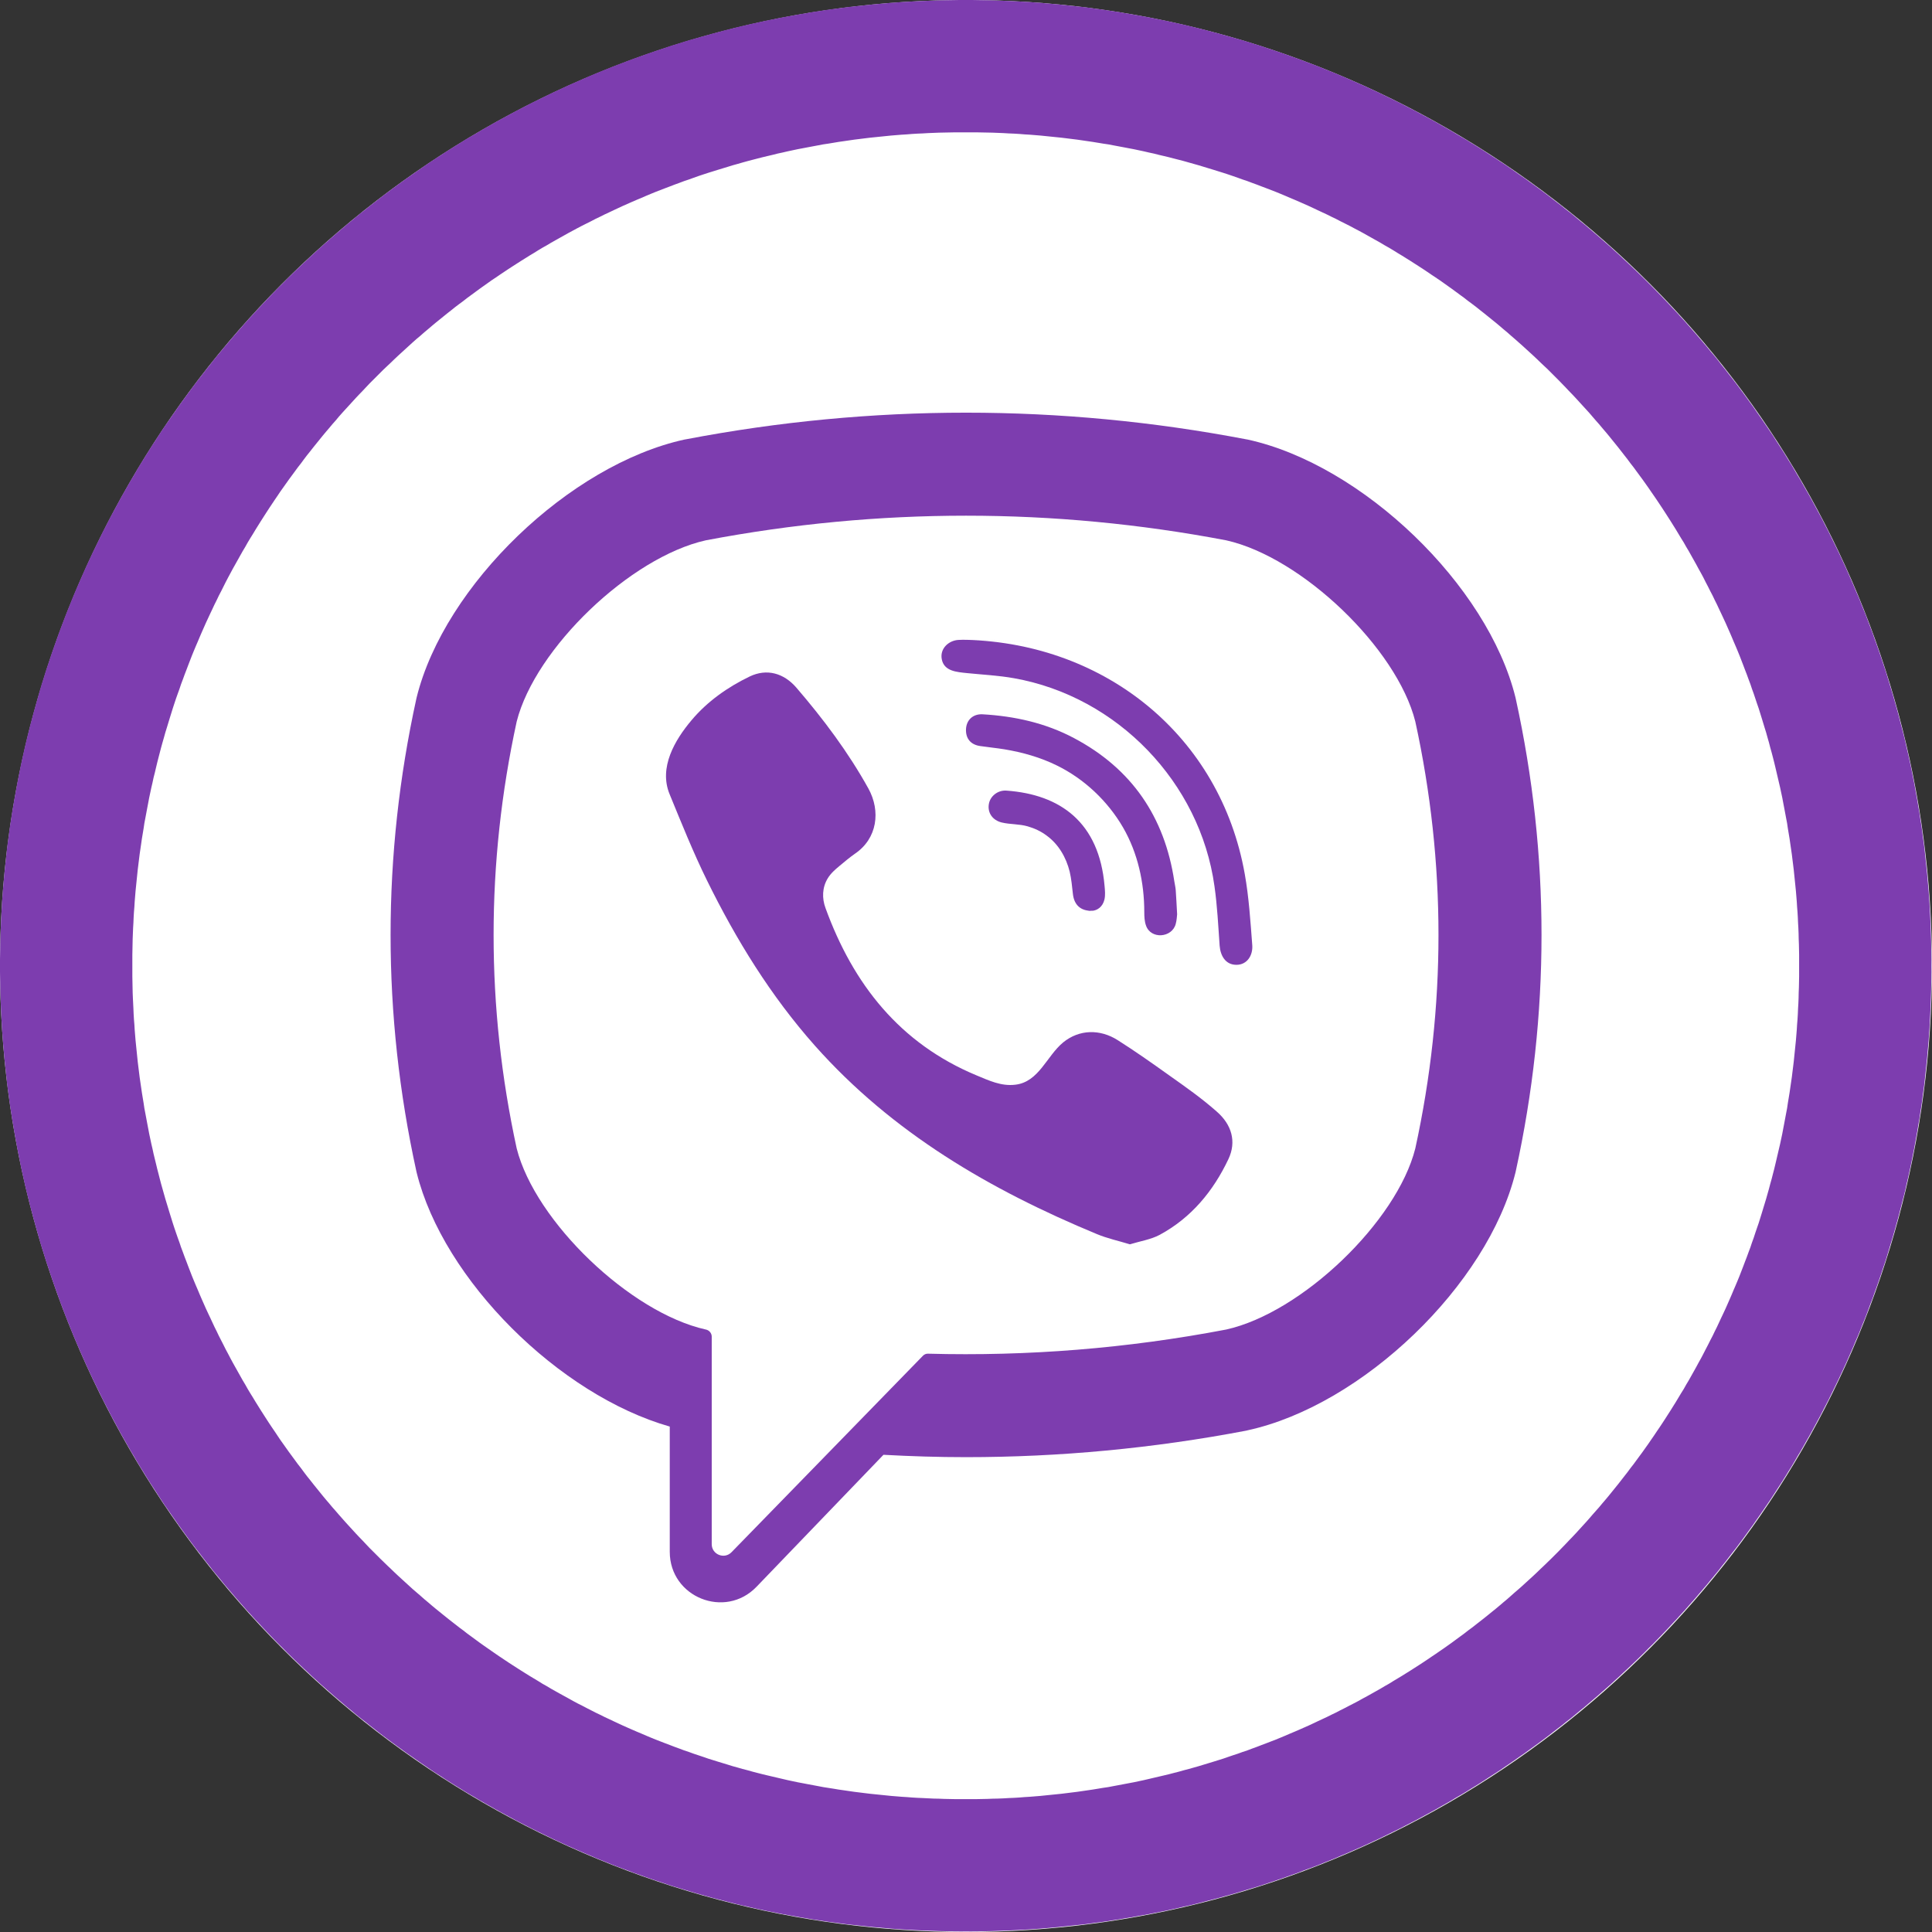
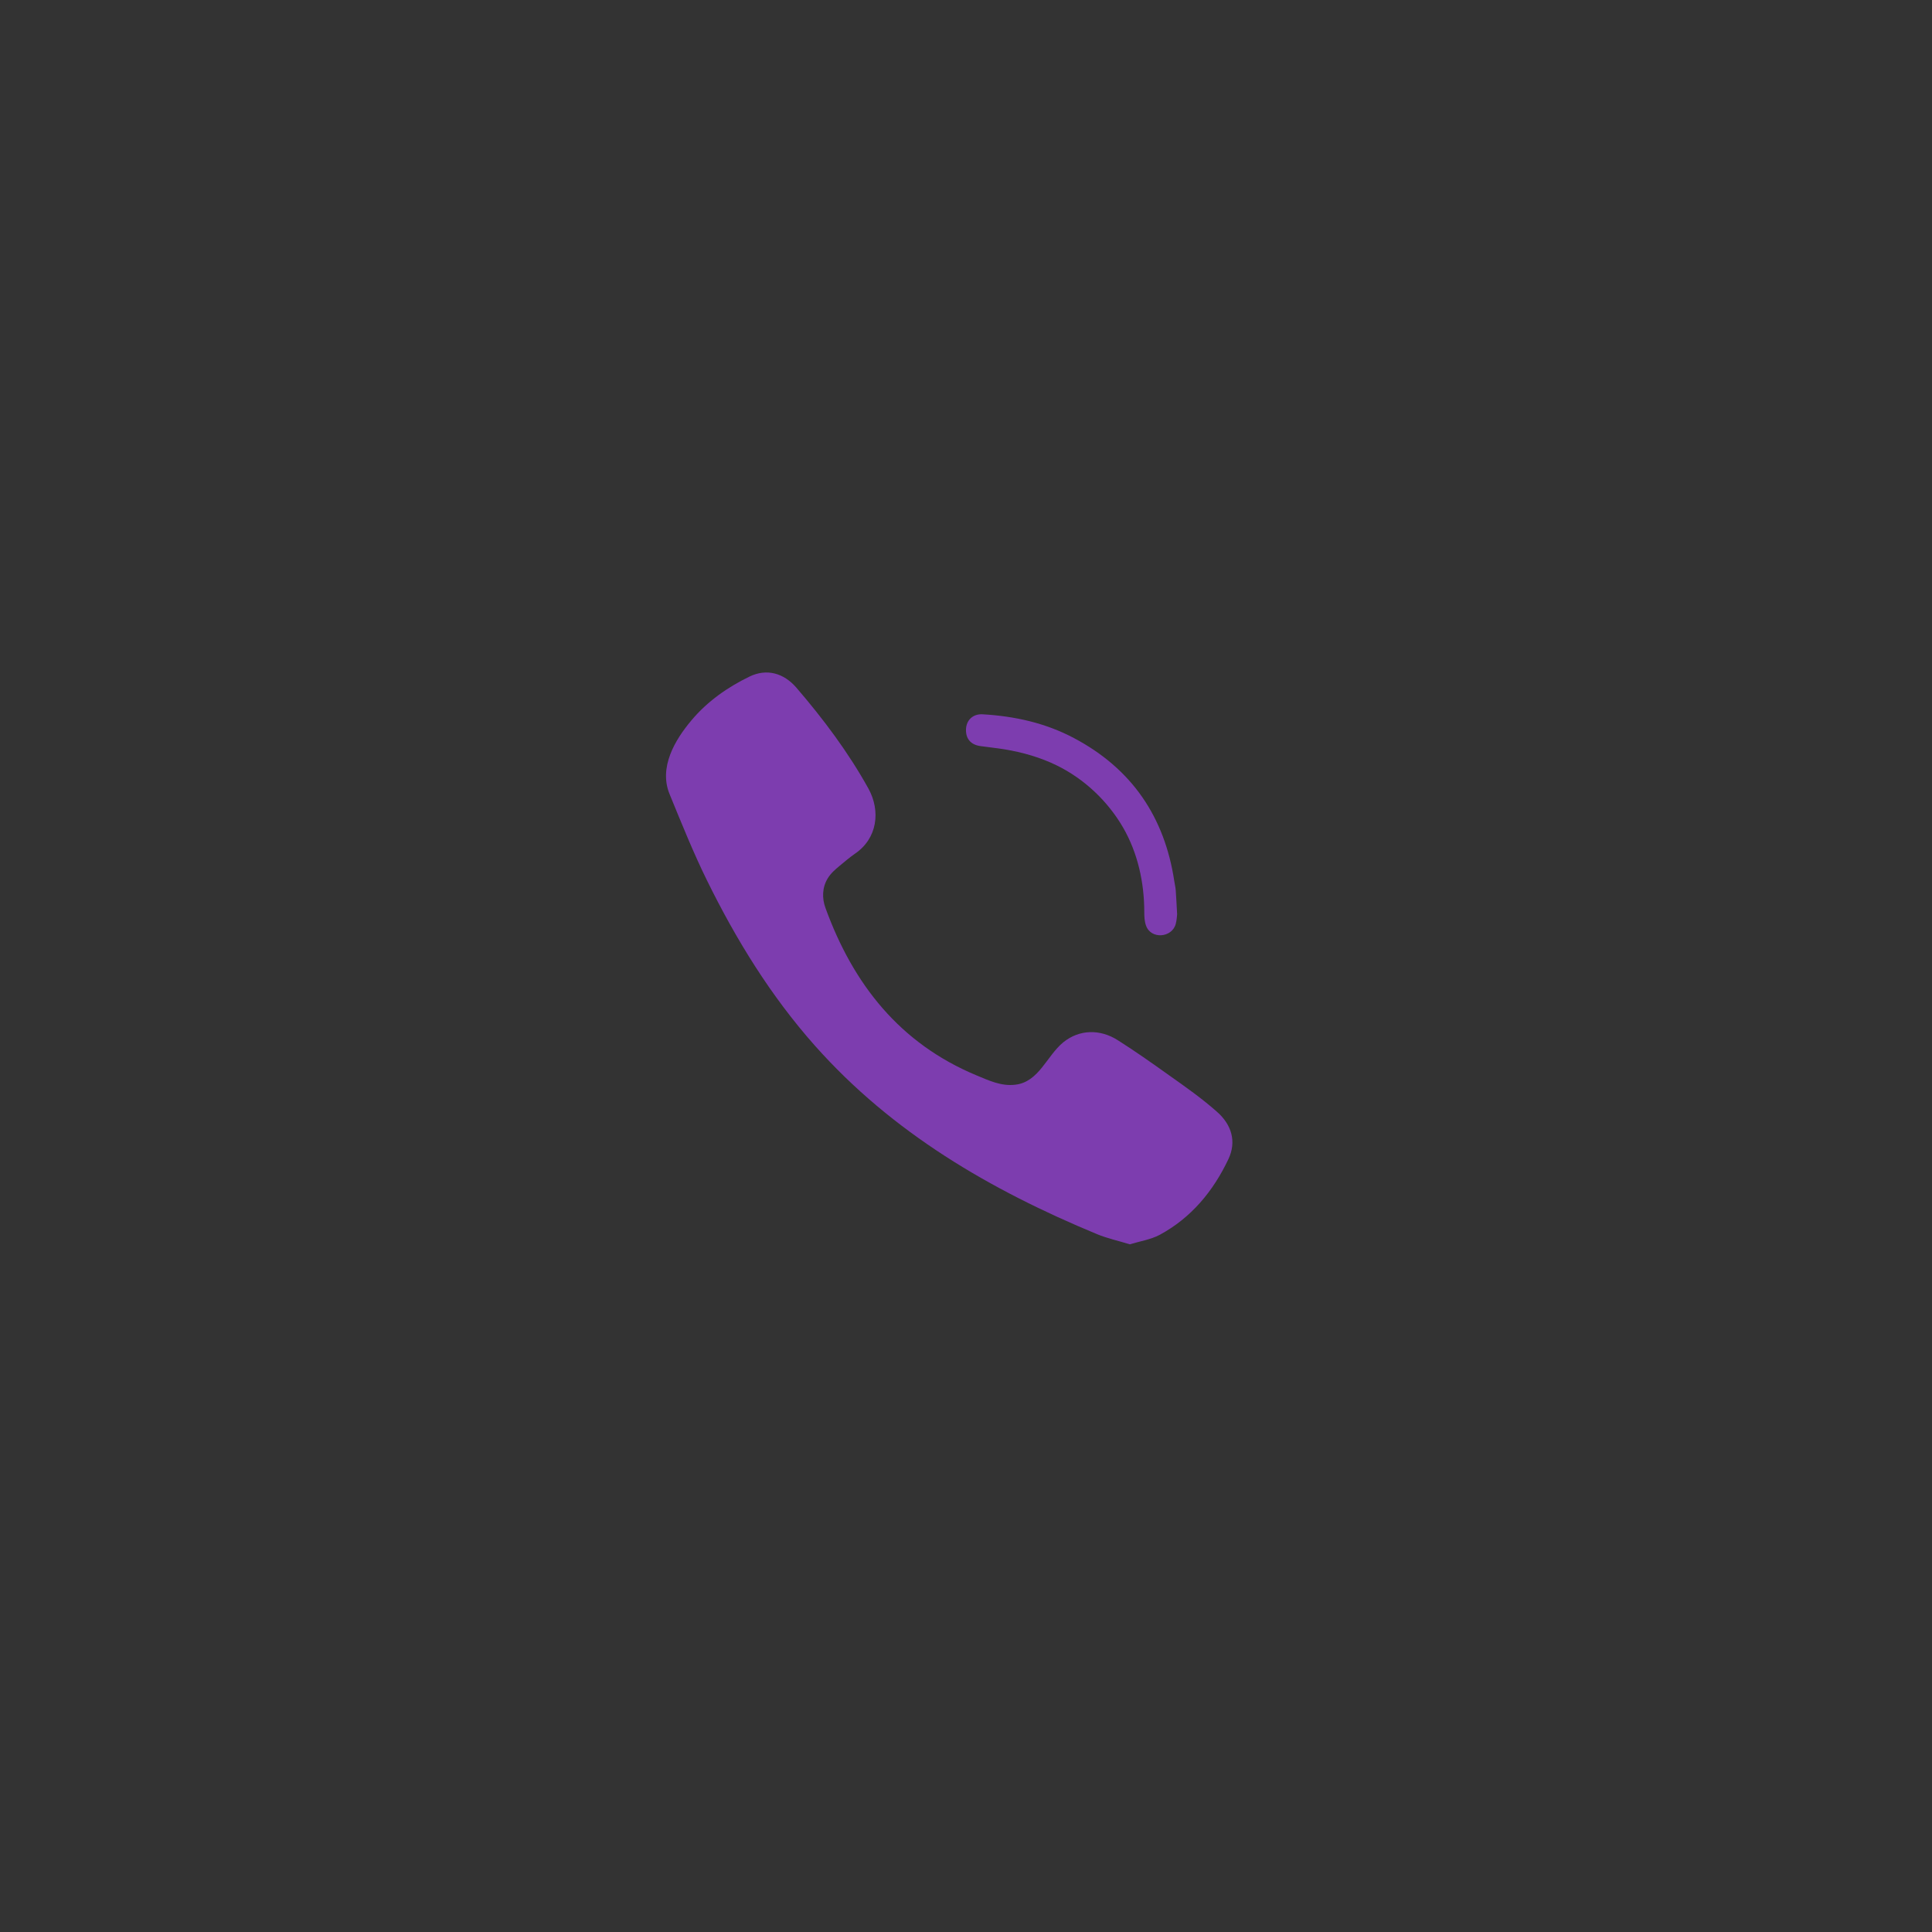
<svg xmlns="http://www.w3.org/2000/svg" width="18" height="18" viewBox="0 0 18 18" fill="none">
  <rect x="0" y="0" width="18" height="18" fill="#333333" stroke="none" />
-   <circle cx="9" cy="9" r="9" fill="white" />
-   <path fill-rule="evenodd" clip-rule="evenodd" d="M9.056 0L9.114 0.001L9.172 0.002L9.229 0.003L9.287 0.005L9.345 0.007L9.403 0.009L9.518 0.015L9.575 0.018L9.632 0.022L9.689 0.026L9.746 0.031L9.803 0.036L9.86 0.041L9.917 0.047L9.973 0.053L10.03 0.059L10.087 0.065L10.143 0.072L10.199 0.08L10.255 0.087L10.311 0.095L10.367 0.104L10.423 0.112L10.478 0.122L10.534 0.131L10.589 0.141L10.645 0.151L10.7 0.161L10.755 0.172L10.81 0.183L10.865 0.194L10.919 0.206L10.974 0.218L11.028 0.23L11.083 0.243L11.137 0.256L11.191 0.27L11.245 0.283L11.299 0.298L11.353 0.312L11.406 0.327L11.46 0.342L11.513 0.357L11.566 0.372L11.619 0.388L11.672 0.405L11.725 0.421L11.777 0.438L11.83 0.456L11.882 0.473L11.934 0.491L11.986 0.509L12.038 0.528L12.09 0.546L12.193 0.585L12.244 0.604L12.295 0.624L12.346 0.645L12.397 0.665L12.448 0.686L12.498 0.707L12.549 0.729L12.599 0.751L12.649 0.773L12.699 0.795L12.749 0.818L12.848 0.864L12.946 0.912L12.995 0.936L13.044 0.96L13.092 0.985L13.14 1.01L13.189 1.035L13.237 1.061L13.285 1.087L13.333 1.113L13.38 1.139L13.427 1.166L13.522 1.22L13.568 1.248L13.662 1.303L13.708 1.332L13.754 1.36L13.8 1.389L13.891 1.448L13.936 1.477L14.027 1.537L14.116 1.599L14.16 1.63L14.205 1.661L14.292 1.724L14.336 1.756L14.379 1.788L14.423 1.821L14.465 1.854L14.508 1.887L14.551 1.92L14.593 1.954L14.636 1.987L14.677 2.021L14.719 2.056L14.761 2.09L14.802 2.125L14.843 2.16L14.884 2.195L14.925 2.231L14.965 2.266L15.006 2.302L15.046 2.339L15.086 2.375L15.125 2.412L15.165 2.449L15.204 2.486L15.243 2.523L15.282 2.561L15.32 2.598L15.397 2.675L15.434 2.713L15.472 2.752L15.509 2.791L15.546 2.83L15.583 2.87L15.62 2.909L15.656 2.949L15.693 2.989L15.729 3.03L15.764 3.07L15.8 3.111L15.835 3.152L15.87 3.193L15.905 3.234L15.939 3.276L15.974 3.317L16.008 3.359L16.041 3.402L16.075 3.444L16.108 3.487L16.141 3.529L16.174 3.572L16.207 3.616L16.239 3.659L16.271 3.703L16.334 3.79L16.365 3.835L16.396 3.879L16.457 3.968L16.518 4.058L16.547 4.104L16.606 4.195L16.635 4.241L16.663 4.287L16.692 4.333L16.747 4.427L16.775 4.473L16.829 4.568L16.856 4.615L16.882 4.662L16.908 4.71L16.934 4.758L16.96 4.806L16.985 4.854L17.01 4.903L17.035 4.951L17.059 5L17.083 5.049L17.131 5.147L17.177 5.246L17.2 5.296L17.222 5.346L17.244 5.396L17.266 5.446L17.287 5.497L17.309 5.547L17.33 5.598L17.35 5.649L17.371 5.7L17.391 5.751L17.41 5.802L17.449 5.905L17.467 5.957L17.486 6.009L17.504 6.061L17.522 6.113L17.539 6.165L17.557 6.218L17.574 6.27L17.59 6.323L17.606 6.376L17.622 6.429L17.638 6.482L17.653 6.535L17.668 6.589L17.683 6.642L17.697 6.696L17.711 6.75L17.725 6.804L17.739 6.858L17.752 6.912L17.764 6.967L17.777 7.021L17.789 7.076L17.801 7.13L17.812 7.185L17.823 7.24L17.834 7.295L17.844 7.35L17.854 7.406L17.864 7.461L17.873 7.517L17.883 7.572L17.891 7.628L17.9 7.684L17.908 7.74L17.915 7.796L17.923 7.852L17.93 7.908L17.936 7.965L17.942 8.022L17.948 8.078L17.954 8.135L17.959 8.192L17.964 8.249L17.969 8.306L17.973 8.363L17.977 8.42L17.98 8.477L17.986 8.592L17.988 8.65L17.99 8.708L17.992 8.766L17.993 8.823L17.994 8.881L17.995 8.939V8.997V9.056L17.994 9.114L17.993 9.172L17.992 9.229L17.99 9.287L17.988 9.345L17.986 9.403L17.983 9.46L17.98 9.518L17.977 9.575L17.973 9.632L17.969 9.689L17.964 9.746L17.959 9.803L17.954 9.86L17.948 9.917L17.942 9.973L17.936 10.03L17.93 10.087L17.923 10.143L17.915 10.199L17.908 10.255L17.9 10.311L17.891 10.367L17.883 10.423L17.873 10.478L17.864 10.534L17.854 10.589L17.844 10.645L17.834 10.7L17.823 10.755L17.812 10.81L17.801 10.865L17.789 10.919L17.777 10.974L17.764 11.028L17.752 11.083L17.739 11.137L17.725 11.191L17.711 11.245L17.697 11.299L17.683 11.353L17.668 11.406L17.653 11.46L17.638 11.513L17.622 11.566L17.606 11.619L17.59 11.672L17.574 11.725L17.557 11.777L17.539 11.83L17.522 11.882L17.504 11.934L17.486 11.986L17.467 12.038L17.449 12.09L17.429 12.141L17.41 12.193L17.391 12.244L17.371 12.295L17.35 12.346L17.33 12.397L17.309 12.448L17.287 12.498L17.266 12.549L17.244 12.599L17.222 12.649L17.2 12.699L17.177 12.749L17.154 12.798L17.131 12.848L17.107 12.897L17.083 12.946L17.059 12.995L17.035 13.044L17.01 13.092L16.985 13.14L16.96 13.189L16.934 13.237L16.908 13.285L16.882 13.333L16.856 13.38L16.829 13.427L16.802 13.475L16.775 13.522L16.747 13.568L16.72 13.615L16.692 13.662L16.663 13.708L16.635 13.754L16.606 13.8L16.577 13.845L16.547 13.891L16.518 13.936L16.488 13.982L16.457 14.027L16.427 14.071L16.396 14.116L16.365 14.16L16.334 14.205L16.302 14.249L16.271 14.292L16.239 14.336L16.207 14.379L16.174 14.423L16.141 14.465L16.108 14.508L16.075 14.551L16.041 14.593L16.008 14.636L15.974 14.677L15.939 14.719L15.905 14.761L15.87 14.802L15.835 14.843L15.8 14.884L15.764 14.925L15.729 14.965L15.693 15.006L15.656 15.046L15.62 15.086L15.583 15.125L15.546 15.165L15.509 15.204L15.472 15.243L15.434 15.282L15.397 15.32L15.358 15.358L15.32 15.397L15.282 15.434L15.243 15.472L15.204 15.509L15.165 15.546L15.125 15.583L15.086 15.62L15.046 15.656L15.006 15.693L14.965 15.729L14.925 15.764L14.884 15.8L14.843 15.835L14.802 15.87L14.761 15.905L14.719 15.939L14.677 15.974L14.636 16.008L14.593 16.041L14.551 16.075L14.508 16.108L14.465 16.141L14.423 16.174L14.379 16.207L14.336 16.239L14.292 16.271L14.249 16.302L14.205 16.334L14.16 16.365L14.116 16.396L14.071 16.427L14.027 16.457L13.982 16.488L13.936 16.518L13.891 16.547L13.845 16.577L13.8 16.606L13.754 16.635L13.708 16.663L13.662 16.692L13.615 16.72L13.568 16.747L13.522 16.775L13.475 16.802L13.427 16.829L13.38 16.856L13.333 16.882L13.285 16.908L13.237 16.934L13.189 16.96L13.14 16.985L13.092 17.01L13.044 17.035L12.995 17.059L12.946 17.083L12.897 17.107L12.848 17.131L12.798 17.154L12.749 17.177L12.699 17.2L12.649 17.222L12.599 17.244L12.549 17.266L12.498 17.287L12.448 17.309L12.397 17.33L12.346 17.35L12.295 17.371L12.244 17.391L12.193 17.41L12.141 17.429L12.09 17.449L12.038 17.467L11.986 17.486L11.934 17.504L11.882 17.522L11.83 17.539L11.777 17.557L11.725 17.574L11.672 17.59L11.619 17.606L11.566 17.622L11.513 17.638L11.46 17.653L11.406 17.668L11.353 17.683L11.299 17.697L11.245 17.711L11.191 17.725L11.137 17.739L11.083 17.752L11.028 17.764L10.974 17.777L10.919 17.789L10.865 17.801L10.81 17.812L10.755 17.823L10.7 17.834L10.645 17.844L10.589 17.854L10.534 17.864L10.478 17.873L10.423 17.883L10.367 17.891L10.311 17.9L10.255 17.908L10.199 17.915L10.143 17.923L10.087 17.93L10.03 17.936L9.973 17.942L9.917 17.948L9.86 17.954L9.803 17.959L9.746 17.964L9.689 17.969L9.632 17.973L9.575 17.977L9.518 17.98L9.46 17.983L9.403 17.986L9.345 17.988L9.287 17.99L9.229 17.992L9.172 17.993L9.114 17.994L9.056 17.995H8.997H8.939L8.881 17.994L8.823 17.993L8.766 17.992L8.708 17.99L8.65 17.988L8.592 17.986L8.535 17.983L8.477 17.98L8.42 17.977L8.363 17.973L8.306 17.969L8.249 17.964L8.192 17.959L8.135 17.954L8.078 17.948L8.022 17.942L7.965 17.936L7.908 17.93L7.852 17.923L7.796 17.915L7.74 17.908L7.684 17.9L7.628 17.891L7.572 17.883L7.517 17.873L7.461 17.864L7.406 17.854L7.35 17.844L7.295 17.834L7.24 17.823L7.185 17.812L7.13 17.801L7.076 17.789L7.021 17.777L6.967 17.764L6.912 17.752L6.858 17.739L6.804 17.725L6.75 17.711L6.696 17.697L6.642 17.683L6.589 17.668L6.535 17.653L6.482 17.638L6.429 17.622L6.376 17.606L6.323 17.59L6.27 17.574L6.218 17.557L6.165 17.539L6.113 17.522L6.061 17.504L6.009 17.486L5.957 17.467L5.905 17.449L5.854 17.429L5.802 17.41L5.751 17.391L5.7 17.371L5.649 17.35L5.598 17.33L5.547 17.309L5.497 17.287L5.446 17.266L5.396 17.244L5.346 17.222L5.296 17.2L5.246 17.177L5.197 17.154L5.147 17.131L5.098 17.107L5.049 17.083L5 17.059L4.951 17.035L4.903 17.01L4.854 16.985L4.806 16.96L4.758 16.934L4.71 16.908L4.662 16.882L4.615 16.856L4.568 16.829L4.52 16.802L4.473 16.775L4.427 16.747L4.38 16.72L4.333 16.692L4.287 16.663L4.241 16.635L4.195 16.606L4.149 16.577L4.104 16.547L4.058 16.518L4.013 16.488L3.968 16.457L3.924 16.427L3.879 16.396L3.835 16.365L3.79 16.334L3.746 16.302L3.703 16.271L3.659 16.239L3.616 16.207L3.572 16.174L3.529 16.141L3.487 16.108L3.444 16.075L3.402 16.041L3.359 16.008L3.317 15.974L3.276 15.939L3.234 15.905L3.193 15.87L3.152 15.835L3.111 15.8L3.07 15.764L3.03 15.729L2.989 15.693L2.949 15.656L2.909 15.62L2.87 15.583L2.83 15.546L2.791 15.509L2.752 15.472L2.713 15.434L2.675 15.397L2.637 15.358L2.598 15.32L2.561 15.282L2.523 15.243L2.486 15.204L2.449 15.165L2.412 15.125L2.375 15.086L2.339 15.046L2.302 15.006L2.266 14.965L2.231 14.925L2.195 14.884L2.16 14.843L2.125 14.802L2.09 14.761L2.056 14.719L2.021 14.677L1.987 14.636L1.954 14.593L1.92 14.551L1.887 14.508L1.854 14.465L1.821 14.423L1.788 14.379L1.756 14.336L1.724 14.292L1.693 14.249L1.661 14.205L1.63 14.16L1.599 14.116L1.568 14.071L1.537 14.027L1.507 13.982L1.477 13.936L1.448 13.891L1.418 13.845L1.389 13.8L1.36 13.754L1.332 13.708L1.303 13.662L1.275 13.615L1.248 13.568L1.22 13.522L1.193 13.475L1.166 13.427L1.139 13.38L1.113 13.333L1.087 13.285L1.061 13.237L1.035 13.189L1.01 13.14L0.985 13.092L0.96 13.044L0.936 12.995L0.912 12.946L0.888 12.897L0.864 12.848L0.841 12.798L0.818 12.749L0.795 12.699L0.773 12.649L0.751 12.599L0.729 12.549L0.707 12.498L0.686 12.448L0.665 12.397L0.645 12.346L0.624 12.295L0.604 12.244L0.585 12.193L0.565 12.141L0.546 12.09L0.528 12.038L0.509 11.986L0.491 11.934L0.473 11.882L0.456 11.83L0.438 11.777L0.421 11.725L0.405 11.672L0.388 11.619L0.372 11.566L0.357 11.513L0.342 11.46L0.327 11.406L0.312 11.353L0.298 11.299L0.283 11.245L0.27 11.191L0.256 11.137L0.243 11.083L0.23 11.028L0.218 10.974L0.206 10.919L0.194 10.865L0.183 10.81L0.172 10.755L0.161 10.7L0.151 10.645L0.141 10.589L0.131 10.534L0.122 10.478L0.112 10.423L0.104 10.367L0.095 10.311L0.087 10.255L0.08 10.199L0.072 10.143L0.065 10.087L0.059 10.03L0.053 9.973L0.047 9.917L0.041 9.86L0.036 9.803L0.031 9.746L0.026 9.689L0.022 9.632L0.018 9.575L0.015 9.518L0.012 9.46L0.009 9.403L0.007 9.345L0.005 9.287L0.003 9.229L0.002 9.172L0.001 9.114L0 9.056V8.997V8.939L0.001 8.881L0.002 8.823L0.003 8.766L0.005 8.708L0.007 8.65L0.009 8.592L0.012 8.535L0.015 8.477L0.018 8.42L0.022 8.363L0.026 8.306L0.031 8.249L0.036 8.192L0.041 8.135L0.047 8.078L0.053 8.022L0.059 7.965L0.065 7.908L0.072 7.852L0.08 7.796L0.087 7.74L0.095 7.684L0.104 7.628L0.112 7.572L0.122 7.517L0.131 7.461L0.141 7.406L0.151 7.35L0.161 7.295L0.172 7.24L0.183 7.185L0.194 7.13L0.206 7.076L0.218 7.021L0.23 6.967L0.243 6.912L0.256 6.858L0.27 6.804L0.283 6.75L0.298 6.696L0.312 6.642L0.327 6.589L0.342 6.535L0.357 6.482L0.372 6.429L0.388 6.376L0.405 6.323L0.421 6.27L0.438 6.218L0.456 6.165L0.473 6.113L0.491 6.061L0.509 6.009L0.528 5.957L0.546 5.905L0.565 5.854L0.585 5.802L0.604 5.751L0.624 5.7L0.645 5.649L0.665 5.598L0.686 5.547L0.707 5.497L0.729 5.446L0.751 5.396L0.773 5.346L0.795 5.296L0.818 5.246L0.841 5.197L0.864 5.147L0.888 5.098L0.912 5.049L0.936 5L0.96 4.951L0.985 4.903L1.01 4.854L1.035 4.806L1.061 4.758L1.087 4.71L1.113 4.662L1.139 4.615L1.166 4.568L1.193 4.52L1.22 4.473L1.248 4.427L1.275 4.38L1.303 4.333L1.332 4.287L1.36 4.241L1.389 4.195L1.418 4.149L1.448 4.104L1.477 4.058L1.507 4.013L1.537 3.968L1.568 3.924L1.599 3.879L1.63 3.835L1.661 3.79L1.693 3.746L1.724 3.703L1.756 3.659L1.788 3.616L1.821 3.572L1.854 3.529L1.887 3.487L1.92 3.444L1.954 3.402L1.987 3.359L2.021 3.317L2.056 3.276L2.09 3.234L2.125 3.193L2.16 3.152L2.195 3.111L2.231 3.07L2.266 3.03L2.302 2.989L2.339 2.949L2.375 2.909L2.412 2.87L2.449 2.83L2.486 2.791L2.523 2.752L2.561 2.713L2.598 2.675L2.637 2.637L2.675 2.598L2.713 2.561L2.752 2.523L2.791 2.486L2.83 2.449L2.87 2.412L2.909 2.375L2.949 2.339L2.989 2.302L3.03 2.266L3.07 2.231L3.111 2.195L3.152 2.16L3.193 2.125L3.234 2.09L3.276 2.056L3.317 2.021L3.359 1.987L3.402 1.954L3.444 1.92L3.487 1.887L3.529 1.854L3.572 1.821L3.616 1.788L3.659 1.756L3.703 1.724L3.746 1.693L3.79 1.661L3.835 1.63L3.879 1.599L3.924 1.568L3.968 1.537L4.013 1.507L4.058 1.477L4.104 1.448L4.149 1.418L4.195 1.389L4.241 1.36L4.287 1.332L4.333 1.303L4.38 1.275L4.427 1.248L4.473 1.22L4.52 1.193L4.568 1.166L4.615 1.139L4.662 1.113L4.71 1.087L4.758 1.061L4.806 1.035L4.854 1.01L4.903 0.985L4.951 0.96L5 0.936L5.049 0.912L5.098 0.888L5.147 0.864L5.197 0.841L5.246 0.818L5.296 0.795L5.346 0.773L5.396 0.751L5.446 0.729L5.497 0.707L5.547 0.686L5.598 0.665L5.649 0.645L5.7 0.624L5.751 0.604L5.802 0.585L5.854 0.565L5.905 0.546L5.957 0.528L6.009 0.509L6.061 0.491L6.113 0.473L6.165 0.456L6.218 0.438L6.27 0.421L6.323 0.405L6.376 0.388L6.429 0.372L6.482 0.357L6.535 0.342L6.589 0.327L6.642 0.312L6.696 0.298L6.75 0.283L6.804 0.27L6.858 0.256L6.912 0.243L6.967 0.23L7.021 0.218L7.076 0.206L7.13 0.194L7.185 0.183L7.24 0.172L7.295 0.161L7.35 0.151L7.406 0.141L7.461 0.131L7.517 0.122L7.572 0.112L7.628 0.104L7.684 0.095L7.74 0.087L7.796 0.08L7.852 0.072L7.908 0.065L7.965 0.059L8.022 0.053L8.078 0.047L8.135 0.041L8.192 0.036L8.249 0.031L8.306 0.026L8.363 0.022L8.42 0.018L8.477 0.015L8.535 0.012L8.592 0.009L8.65 0.007L8.708 0.005L8.766 0.003L8.823 0.002L8.881 0.001L8.939 0H8.997H9.056V0ZM8.947 1.233H8.897L8.847 1.234L8.797 1.235L8.747 1.236L8.697 1.238L8.647 1.24L8.597 1.243L8.548 1.245L8.498 1.248L8.448 1.252L8.399 1.255L8.35 1.259L8.301 1.263L8.252 1.268L8.203 1.273L8.154 1.278L8.105 1.283L8.056 1.289L8.008 1.295L7.959 1.301L7.911 1.308L7.863 1.315L7.814 1.322L7.766 1.33L7.718 1.338L7.67 1.345L7.623 1.354L7.575 1.363L7.527 1.372L7.48 1.381L7.432 1.39L7.385 1.4L7.338 1.41L7.291 1.421L7.244 1.431L7.197 1.443L7.15 1.454L7.104 1.465L7.057 1.477L7.011 1.489L6.965 1.501L6.918 1.514L6.873 1.527L6.826 1.54L6.781 1.554L6.735 1.568L6.689 1.582L6.644 1.596L6.599 1.61L6.553 1.625L6.508 1.64L6.463 1.656L6.419 1.672L6.374 1.687L6.329 1.704L6.285 1.72L6.241 1.737L6.196 1.754L6.152 1.771L6.108 1.788L6.064 1.806L6.021 1.824L5.977 1.843L5.934 1.861L5.89 1.88L5.847 1.899L5.804 1.918L5.761 1.938L5.718 1.958L5.676 1.978L5.633 1.998L5.591 2.019L5.549 2.039L5.507 2.061L5.465 2.082L5.423 2.103L5.381 2.125L5.34 2.147L5.299 2.169L5.258 2.192L5.217 2.215L5.176 2.238L5.135 2.261L5.095 2.285L5.054 2.308L5.014 2.332L4.974 2.357L4.934 2.381L4.894 2.406L4.854 2.431L4.815 2.456L4.776 2.481L4.736 2.507L4.697 2.533L4.658 2.559L4.62 2.585L4.581 2.611L4.543 2.638L4.505 2.665L4.467 2.692L4.429 2.72L4.391 2.748L4.354 2.775L4.317 2.804L4.279 2.832L4.242 2.86L4.206 2.889L4.169 2.918L4.133 2.947L4.096 2.977L4.06 3.006L4.024 3.036L3.989 3.066L3.953 3.096L3.918 3.127L3.882 3.157L3.847 3.188L3.813 3.219L3.778 3.251L3.744 3.282L3.709 3.314L3.675 3.346L3.642 3.378L3.608 3.41L3.574 3.442L3.541 3.475L3.508 3.508L3.475 3.541L3.442 3.574L3.41 3.608L3.378 3.642L3.346 3.675L3.314 3.709L3.282 3.744L3.251 3.778L3.219 3.813L3.188 3.847L3.157 3.882L3.127 3.918L3.096 3.953L3.066 3.989L3.036 4.024L3.006 4.06L2.977 4.096L2.947 4.133L2.918 4.169L2.889 4.206L2.86 4.242L2.832 4.279L2.804 4.317L2.775 4.354L2.748 4.391L2.72 4.429L2.692 4.467L2.665 4.505L2.638 4.543L2.611 4.581L2.585 4.62L2.559 4.658L2.533 4.697L2.507 4.736L2.481 4.776L2.456 4.815L2.431 4.854L2.406 4.894L2.381 4.934L2.357 4.974L2.332 5.014L2.308 5.054L2.285 5.095L2.261 5.135L2.238 5.176L2.215 5.217L2.192 5.258L2.169 5.299L2.147 5.34L2.125 5.381L2.103 5.423L2.082 5.465L2.061 5.507L2.039 5.549L2.019 5.591L1.998 5.633L1.978 5.676L1.958 5.718L1.938 5.761L1.918 5.804L1.899 5.847L1.88 5.89L1.861 5.934L1.843 5.977L1.824 6.021L1.806 6.064L1.788 6.108L1.771 6.152L1.754 6.196L1.737 6.241L1.72 6.285L1.704 6.329L1.687 6.374L1.672 6.419L1.656 6.463L1.64 6.508L1.625 6.553L1.61 6.599L1.596 6.644L1.582 6.689L1.568 6.735L1.554 6.781L1.54 6.826L1.527 6.873L1.514 6.918L1.501 6.965L1.489 7.011L1.477 7.057L1.465 7.104L1.454 7.15L1.443 7.197L1.431 7.244L1.421 7.291L1.41 7.338L1.4 7.385L1.39 7.432L1.381 7.48L1.372 7.527L1.363 7.575L1.354 7.623L1.345 7.67L1.338 7.718L1.33 7.766L1.322 7.814L1.315 7.863L1.308 7.911L1.301 7.959L1.295 8.008L1.289 8.056L1.283 8.105L1.278 8.154L1.273 8.203L1.268 8.252L1.263 8.301L1.259 8.35L1.255 8.399L1.252 8.448L1.248 8.498L1.245 8.548L1.243 8.597L1.24 8.647L1.238 8.697L1.236 8.747L1.235 8.797L1.234 8.847L1.233 8.897V8.947V8.997V9.048V9.098L1.234 9.148L1.235 9.198L1.236 9.248L1.238 9.298L1.243 9.398L1.245 9.447L1.248 9.497L1.252 9.546L1.255 9.596L1.259 9.645L1.263 9.694L1.268 9.743L1.273 9.792L1.278 9.841L1.283 9.89L1.289 9.939L1.295 9.987L1.301 10.036L1.308 10.084L1.315 10.132L1.322 10.18L1.33 10.229L1.338 10.277L1.345 10.325L1.354 10.372L1.363 10.42L1.372 10.468L1.381 10.515L1.39 10.563L1.4 10.61L1.41 10.657L1.421 10.704L1.431 10.751L1.454 10.845L1.465 10.891L1.477 10.937L1.489 10.984L1.501 11.03L1.514 11.076L1.527 11.122L1.54 11.168L1.554 11.214L1.568 11.26L1.582 11.306L1.596 11.351L1.61 11.396L1.625 11.442L1.64 11.486L1.656 11.532L1.672 11.576L1.687 11.621L1.704 11.666L1.72 11.71L1.737 11.754L1.754 11.799L1.771 11.843L1.788 11.887L1.806 11.931L1.824 11.974L1.843 12.018L1.861 12.061L1.88 12.105L1.899 12.148L1.918 12.191L1.938 12.234L1.958 12.276L1.978 12.319L1.998 12.362L2.019 12.404L2.039 12.446L2.082 12.53L2.103 12.572L2.125 12.613L2.147 12.655L2.169 12.696L2.215 12.778L2.238 12.819L2.261 12.86L2.285 12.9L2.308 12.941L2.332 12.981L2.357 13.021L2.381 13.061L2.406 13.101L2.431 13.141L2.456 13.18L2.481 13.219L2.507 13.259L2.533 13.298L2.559 13.336L2.585 13.375L2.611 13.414L2.665 13.49L2.692 13.528L2.72 13.566L2.748 13.604L2.775 13.641L2.804 13.678L2.832 13.716L2.86 13.753L2.889 13.789L2.918 13.826L2.947 13.862L2.977 13.899L3.006 13.935L3.036 13.971L3.066 14.006L3.096 14.042L3.127 14.077L3.157 14.112L3.188 14.147L3.219 14.182L3.282 14.251L3.314 14.286L3.346 14.32L3.378 14.353L3.41 14.387L3.442 14.421L3.475 14.454L3.508 14.487L3.541 14.52L3.574 14.552L3.608 14.585L3.642 14.617L3.675 14.649L3.709 14.681L3.744 14.713L3.813 14.776L3.847 14.807L3.882 14.837L3.918 14.868L3.953 14.899L3.989 14.929L4.024 14.959L4.06 14.989L4.096 15.018L4.133 15.048L4.169 15.077L4.206 15.106L4.242 15.134L4.279 15.163L4.317 15.191L4.354 15.22L4.391 15.247L4.429 15.275L4.467 15.303L4.505 15.33L4.581 15.383L4.62 15.41L4.658 15.436L4.697 15.462L4.736 15.488L4.776 15.514L4.815 15.539L4.854 15.564L4.894 15.589L4.934 15.614L4.974 15.638L5.014 15.662L5.054 15.687L5.095 15.71L5.135 15.734L5.176 15.757L5.217 15.78L5.299 15.825L5.34 15.848L5.381 15.87L5.423 15.891L5.465 15.913L5.549 15.956L5.591 15.976L5.633 15.997L5.676 16.017L5.718 16.037L5.761 16.057L5.804 16.077L5.847 16.096L5.89 16.115L5.934 16.134L5.977 16.152L6.021 16.171L6.064 16.189L6.108 16.207L6.152 16.224L6.196 16.241L6.241 16.258L6.285 16.275L6.329 16.291L6.374 16.308L6.419 16.323L6.463 16.339L6.508 16.354L6.553 16.369L6.599 16.385L6.644 16.399L6.689 16.413L6.735 16.427L6.781 16.441L6.826 16.455L6.873 16.468L6.918 16.481L6.965 16.493L7.011 16.506L7.057 16.518L7.104 16.53L7.15 16.541L7.244 16.563L7.291 16.574L7.338 16.585L7.385 16.595L7.432 16.605L7.48 16.614L7.527 16.623L7.575 16.632L7.623 16.641L7.67 16.65L7.766 16.665L7.814 16.673L7.863 16.68L7.911 16.687L7.959 16.694L8.008 16.7L8.056 16.706L8.105 16.712L8.154 16.717L8.203 16.722L8.252 16.727L8.301 16.732L8.35 16.736L8.399 16.74L8.448 16.743L8.498 16.747L8.548 16.75L8.597 16.752L8.697 16.757L8.747 16.758L8.797 16.76L8.847 16.761L8.897 16.762H8.947H8.997H9.048H9.098L9.148 16.761L9.198 16.76L9.248 16.758L9.298 16.757L9.348 16.755L9.398 16.752L9.447 16.75L9.497 16.747L9.546 16.743L9.596 16.74L9.645 16.736L9.694 16.732L9.743 16.727L9.792 16.722L9.841 16.717L9.89 16.712L9.939 16.706L9.987 16.7L10.036 16.694L10.084 16.687L10.132 16.68L10.18 16.673L10.229 16.665L10.277 16.657L10.325 16.65L10.372 16.641L10.42 16.632L10.468 16.623L10.515 16.614L10.563 16.605L10.61 16.595L10.657 16.585L10.704 16.574L10.751 16.563L10.798 16.552L10.845 16.541L10.891 16.53L10.937 16.518L10.984 16.506L11.03 16.493L11.076 16.481L11.122 16.468L11.168 16.455L11.214 16.441L11.26 16.427L11.306 16.413L11.351 16.399L11.396 16.385L11.442 16.369L11.486 16.354L11.532 16.339L11.576 16.323L11.621 16.308L11.666 16.291L11.71 16.275L11.754 16.258L11.799 16.241L11.843 16.224L11.887 16.207L11.931 16.189L11.974 16.171L12.018 16.152L12.061 16.134L12.105 16.115L12.148 16.096L12.191 16.077L12.234 16.057L12.276 16.037L12.319 16.017L12.362 15.997L12.404 15.976L12.446 15.956L12.488 15.934L12.53 15.913L12.572 15.891L12.613 15.87L12.655 15.848L12.696 15.825L12.737 15.803L12.778 15.78L12.819 15.757L12.86 15.734L12.9 15.71L12.941 15.687L12.981 15.662L13.021 15.638L13.061 15.614L13.101 15.589L13.141 15.564L13.18 15.539L13.219 15.514L13.259 15.488L13.298 15.462L13.336 15.436L13.375 15.41L13.414 15.383L13.452 15.357L13.49 15.33L13.528 15.303L13.566 15.275L13.604 15.247L13.641 15.22L13.678 15.191L13.716 15.163L13.753 15.134L13.789 15.106L13.826 15.077L13.862 15.048L13.899 15.018L13.935 14.989L13.971 14.959L14.006 14.929L14.042 14.899L14.077 14.868L14.112 14.837L14.147 14.807L14.182 14.776L14.217 14.744L14.251 14.713L14.286 14.681L14.32 14.649L14.353 14.617L14.387 14.585L14.421 14.552L14.454 14.52L14.487 14.487L14.52 14.454L14.552 14.421L14.585 14.387L14.617 14.353L14.649 14.32L14.681 14.286L14.713 14.251L14.744 14.217L14.776 14.182L14.807 14.147L14.837 14.112L14.868 14.077L14.899 14.042L14.929 14.006L14.959 13.971L14.989 13.935L15.018 13.899L15.048 13.862L15.077 13.826L15.106 13.789L15.134 13.753L15.163 13.716L15.191 13.678L15.22 13.641L15.247 13.604L15.275 13.566L15.303 13.528L15.33 13.49L15.357 13.452L15.383 13.414L15.41 13.375L15.436 13.336L15.462 13.298L15.488 13.259L15.514 13.219L15.539 13.18L15.564 13.141L15.589 13.101L15.614 13.061L15.638 13.021L15.662 12.981L15.687 12.941L15.71 12.9L15.734 12.86L15.757 12.819L15.78 12.778L15.803 12.737L15.825 12.696L15.848 12.655L15.87 12.613L15.891 12.572L15.913 12.53L15.934 12.488L15.956 12.446L15.976 12.404L15.997 12.362L16.017 12.319L16.037 12.276L16.057 12.234L16.077 12.191L16.096 12.148L16.115 12.105L16.134 12.061L16.152 12.018L16.171 11.974L16.189 11.931L16.207 11.887L16.224 11.843L16.241 11.799L16.258 11.754L16.275 11.71L16.291 11.666L16.308 11.621L16.323 11.576L16.339 11.532L16.354 11.486L16.369 11.442L16.385 11.396L16.399 11.351L16.413 11.306L16.427 11.26L16.441 11.214L16.455 11.168L16.468 11.122L16.481 11.076L16.493 11.03L16.506 10.984L16.518 10.937L16.53 10.891L16.541 10.845L16.552 10.798L16.563 10.751L16.574 10.704L16.585 10.657L16.595 10.61L16.605 10.563L16.614 10.515L16.623 10.468L16.632 10.42L16.641 10.372L16.65 10.325L16.657 10.277L16.665 10.229L16.673 10.18L16.68 10.132L16.687 10.084L16.694 10.036L16.7 9.987L16.706 9.939L16.712 9.89L16.717 9.841L16.722 9.792L16.727 9.743L16.732 9.694L16.736 9.645L16.74 9.596L16.743 9.546L16.747 9.497L16.75 9.447L16.752 9.398L16.755 9.348L16.757 9.298L16.758 9.248L16.76 9.198L16.761 9.148L16.762 9.098V9.048V8.997V8.947V8.897L16.761 8.847L16.76 8.797L16.758 8.747L16.757 8.697L16.755 8.647L16.752 8.597L16.75 8.548L16.747 8.498L16.743 8.448L16.74 8.399L16.736 8.35L16.732 8.301L16.727 8.252L16.722 8.203L16.717 8.154L16.712 8.105L16.706 8.056L16.7 8.008L16.694 7.959L16.687 7.911L16.68 7.863L16.673 7.814L16.665 7.766L16.657 7.718L16.65 7.67L16.641 7.623L16.632 7.575L16.623 7.527L16.614 7.48L16.605 7.432L16.595 7.385L16.585 7.338L16.574 7.291L16.563 7.244L16.552 7.197L16.541 7.15L16.53 7.104L16.518 7.057L16.506 7.011L16.493 6.965L16.481 6.918L16.468 6.873L16.455 6.826L16.441 6.781L16.427 6.735L16.413 6.689L16.399 6.644L16.385 6.599L16.369 6.553L16.354 6.508L16.339 6.463L16.323 6.419L16.308 6.374L16.291 6.329L16.275 6.285L16.258 6.241L16.241 6.196L16.224 6.152L16.207 6.108L16.189 6.064L16.171 6.021L16.152 5.977L16.134 5.934L16.115 5.89L16.096 5.847L16.077 5.804L16.057 5.761L16.037 5.718L16.017 5.676L15.997 5.633L15.976 5.591L15.956 5.549L15.934 5.507L15.913 5.465L15.891 5.423L15.87 5.381L15.848 5.34L15.825 5.299L15.803 5.258L15.78 5.217L15.757 5.176L15.734 5.135L15.71 5.095L15.687 5.054L15.662 5.014L15.638 4.974L15.614 4.934L15.589 4.894L15.564 4.854L15.539 4.815L15.514 4.776L15.488 4.736L15.462 4.697L15.436 4.658L15.41 4.62L15.383 4.581L15.357 4.543L15.33 4.505L15.303 4.467L15.275 4.429L15.247 4.391L15.22 4.354L15.191 4.317L15.163 4.279L15.134 4.242L15.106 4.206L15.077 4.169L15.048 4.133L15.018 4.096L14.989 4.06L14.959 4.024L14.929 3.989L14.899 3.953L14.868 3.918L14.837 3.882L14.807 3.847L14.776 3.813L14.744 3.778L14.713 3.744L14.681 3.709L14.649 3.675L14.617 3.642L14.585 3.608L14.552 3.574L14.52 3.541L14.487 3.508L14.454 3.475L14.421 3.442L14.387 3.41L14.353 3.378L14.32 3.346L14.286 3.314L14.251 3.282L14.217 3.251L14.182 3.219L14.147 3.188L14.112 3.157L14.077 3.127L14.042 3.096L14.006 3.066L13.971 3.036L13.935 3.006L13.899 2.977L13.862 2.947L13.826 2.918L13.789 2.889L13.753 2.86L13.716 2.832L13.678 2.804L13.641 2.775L13.604 2.748L13.566 2.72L13.528 2.692L13.49 2.665L13.452 2.638L13.414 2.611L13.375 2.585L13.336 2.559L13.298 2.533L13.259 2.507L13.219 2.481L13.18 2.456L13.141 2.431L13.101 2.406L13.061 2.381L13.021 2.357L12.981 2.332L12.941 2.308L12.9 2.285L12.86 2.261L12.819 2.238L12.778 2.215L12.737 2.192L12.696 2.169L12.655 2.147L12.613 2.125L12.572 2.103L12.53 2.082L12.488 2.061L12.446 2.039L12.404 2.019L12.362 1.998L12.319 1.978L12.276 1.958L12.234 1.938L12.191 1.918L12.148 1.899L12.105 1.88L12.061 1.861L12.018 1.843L11.974 1.824L11.931 1.806L11.887 1.788L11.843 1.771L11.799 1.754L11.754 1.737L11.71 1.72L11.666 1.704L11.621 1.687L11.576 1.672L11.532 1.656L11.486 1.64L11.442 1.625L11.396 1.61L11.351 1.596L11.306 1.582L11.26 1.568L11.214 1.554L11.168 1.54L11.122 1.527L11.076 1.514L11.03 1.501L10.984 1.489L10.937 1.477L10.891 1.465L10.845 1.454L10.798 1.443L10.751 1.431L10.704 1.421L10.657 1.41L10.61 1.4L10.563 1.39L10.515 1.381L10.468 1.372L10.42 1.363L10.372 1.354L10.325 1.345L10.277 1.338L10.229 1.33L10.18 1.322L10.132 1.315L10.084 1.308L10.036 1.301L9.987 1.295L9.939 1.289L9.89 1.283L9.841 1.278L9.792 1.273L9.743 1.268L9.694 1.263L9.645 1.259L9.596 1.255L9.546 1.252L9.497 1.248L9.447 1.245L9.398 1.243L9.348 1.24L9.298 1.238L9.248 1.236L9.198 1.235L9.148 1.234L9.098 1.233H9.048H8.997H8.947V1.233Z" fill="#7D3DAF" />
-   <path d="M14.122 6.51L14.119 6.497C13.86 5.451 12.694 4.329 11.623 4.095L11.611 4.093C9.879 3.762 8.122 3.762 6.39 4.093L6.378 4.095C5.307 4.329 4.141 5.451 3.882 6.497L3.879 6.51C3.559 7.97 3.559 9.451 3.879 10.912L3.882 10.925C4.13 11.926 5.209 12.997 6.24 13.291V14.458C6.24 14.881 6.755 15.088 7.048 14.784L8.231 13.554C8.487 13.568 8.744 13.576 9 13.576C9.873 13.576 10.745 13.494 11.611 13.329L11.623 13.326C12.694 13.093 13.86 11.971 14.119 10.925L14.122 10.912C14.442 9.451 14.442 7.97 14.122 6.51V6.51ZM13.186 10.7C13.014 11.382 12.128 12.231 11.424 12.387C10.503 12.563 9.575 12.637 8.647 12.612C8.629 12.611 8.611 12.618 8.598 12.632C8.467 12.767 7.735 13.518 7.735 13.518L6.816 14.461C6.749 14.531 6.631 14.483 6.631 14.387V12.453C6.631 12.421 6.608 12.394 6.577 12.387H6.576C5.873 12.231 4.987 11.382 4.814 10.7C4.527 9.38 4.527 8.042 4.814 6.722C4.987 6.039 5.873 5.191 6.576 5.034C8.185 4.728 9.816 4.728 11.424 5.034C12.128 5.191 13.014 6.039 13.186 6.722C13.474 8.042 13.474 9.38 13.186 10.7V10.7Z" fill="#7D3DAF" />
  <path d="M10.527 11.593C10.419 11.56 10.316 11.538 10.22 11.498C9.228 11.087 8.315 10.556 7.592 9.742C7.181 9.279 6.859 8.756 6.587 8.203C6.458 7.941 6.349 7.668 6.238 7.398C6.137 7.151 6.286 6.896 6.443 6.71C6.59 6.535 6.779 6.402 6.984 6.303C7.144 6.226 7.302 6.271 7.419 6.406C7.671 6.699 7.903 7.008 8.091 7.347C8.206 7.556 8.175 7.812 7.965 7.954C7.915 7.989 7.868 8.029 7.821 8.068C7.779 8.103 7.74 8.137 7.712 8.183C7.66 8.268 7.657 8.368 7.691 8.46C7.949 9.17 8.384 9.722 9.098 10.019C9.212 10.066 9.327 10.122 9.459 10.106C9.679 10.081 9.751 9.839 9.905 9.712C10.056 9.589 10.249 9.587 10.412 9.69C10.575 9.793 10.732 9.904 10.889 10.016C11.043 10.125 11.196 10.232 11.338 10.358C11.475 10.478 11.522 10.636 11.445 10.799C11.304 11.097 11.099 11.346 10.804 11.505C10.721 11.549 10.621 11.564 10.527 11.593C10.419 11.56 10.621 11.564 10.527 11.593V11.593Z" fill="#7D3DAF" />
-   <path d="M9.005 5.961C10.303 5.998 11.369 6.859 11.597 8.142C11.636 8.36 11.65 8.584 11.667 8.806C11.674 8.899 11.621 8.988 11.521 8.989C11.417 8.99 11.37 8.903 11.363 8.81C11.35 8.625 11.341 8.44 11.315 8.257C11.181 7.29 10.41 6.49 9.448 6.319C9.303 6.293 9.155 6.286 9.008 6.271C8.916 6.261 8.794 6.255 8.774 6.14C8.756 6.043 8.838 5.967 8.93 5.962C8.955 5.96 8.98 5.961 9.005 5.961C10.303 5.998 8.98 5.961 9.005 5.961V5.961Z" fill="#7D3DAF" />
  <path d="M10.967 8.518C10.965 8.534 10.964 8.572 10.954 8.608C10.92 8.738 10.722 8.754 10.677 8.623C10.663 8.584 10.661 8.54 10.661 8.498C10.661 8.223 10.601 7.948 10.463 7.709C10.32 7.463 10.102 7.257 9.847 7.132C9.693 7.056 9.526 7.009 9.357 6.981C9.283 6.969 9.208 6.962 9.134 6.951C9.044 6.939 8.996 6.881 9 6.793C9.004 6.709 9.064 6.65 9.155 6.655C9.453 6.672 9.741 6.736 10.005 6.876C10.544 7.161 10.851 7.611 10.941 8.212C10.945 8.239 10.952 8.266 10.954 8.294C10.959 8.361 10.962 8.429 10.967 8.518C10.965 8.534 10.962 8.429 10.967 8.518V8.518Z" fill="#7D3DAF" />
-   <path d="M10.174 8.486C10.065 8.488 10.007 8.428 9.996 8.329C9.988 8.259 9.982 8.189 9.966 8.121C9.933 7.988 9.862 7.865 9.75 7.784C9.698 7.745 9.638 7.717 9.575 7.699C9.496 7.676 9.413 7.682 9.333 7.663C9.247 7.642 9.199 7.572 9.213 7.491C9.225 7.417 9.297 7.36 9.377 7.366C9.88 7.402 10.24 7.662 10.291 8.254C10.295 8.296 10.299 8.34 10.29 8.38C10.274 8.449 10.223 8.483 10.174 8.486C10.223 8.483 10.065 8.488 10.174 8.486Z" fill="#7D3DAF" />
</svg>